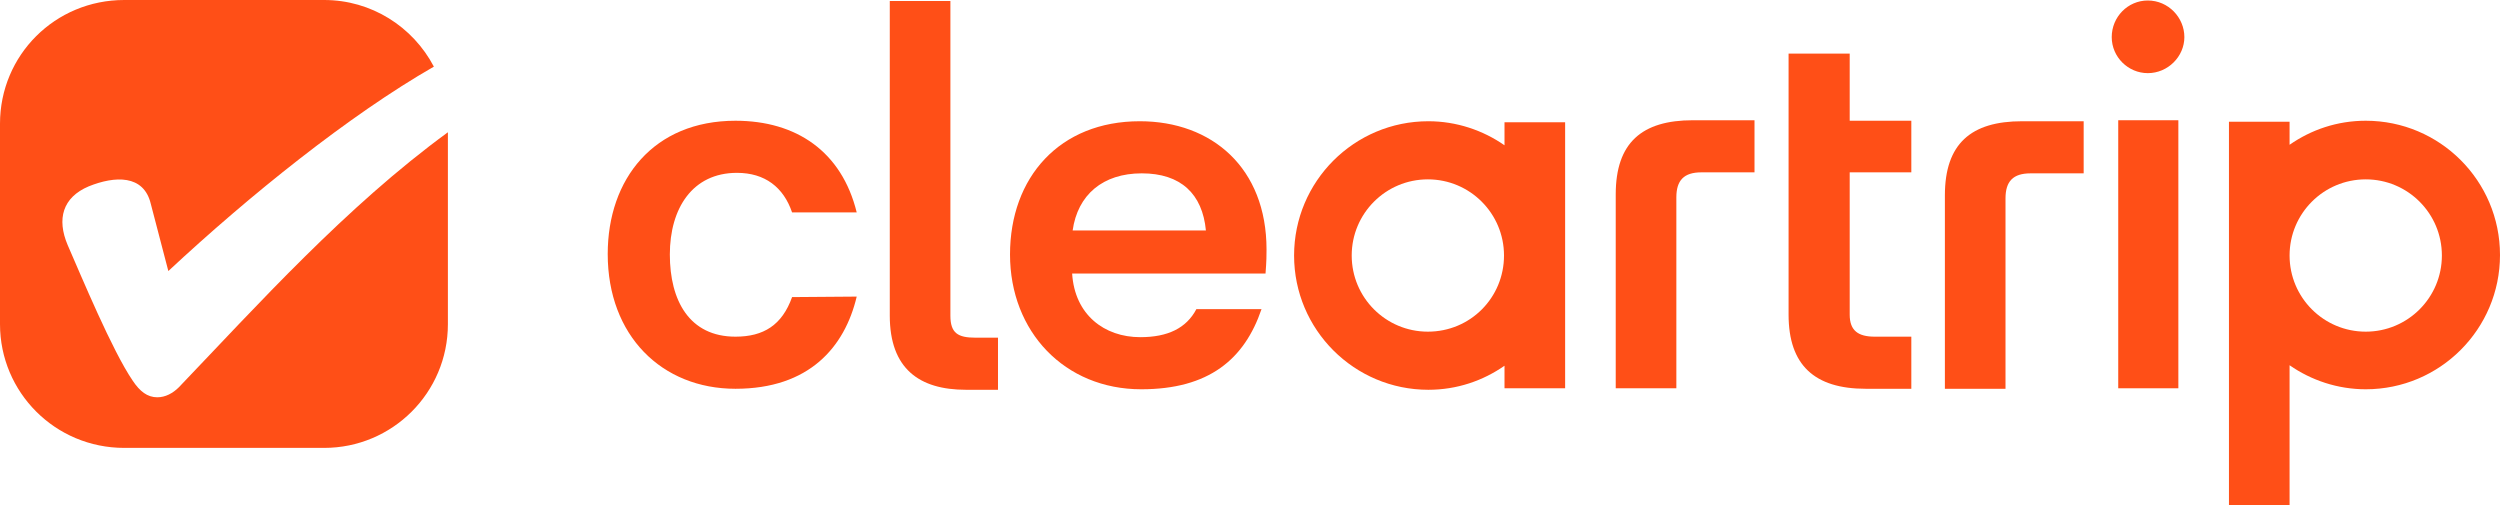
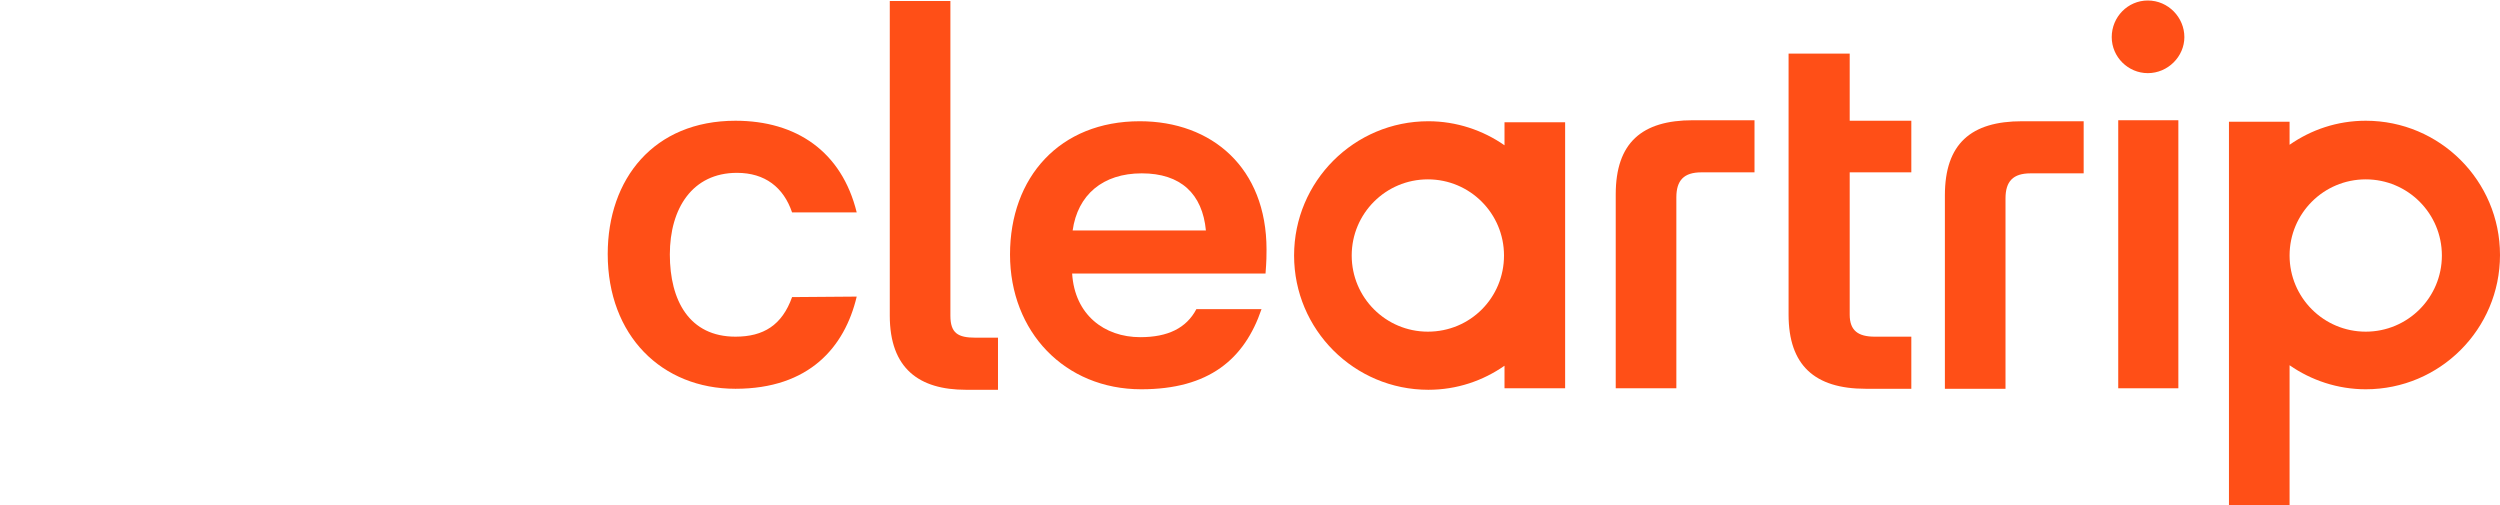
<svg xmlns="http://www.w3.org/2000/svg" version="1.1" id="Layer_1" x="0px" y="0px" viewBox="0 0 499 100.8" style="enable-background:new 0 0 499 100.8;" xml:space="preserve">
  <style type="text/css">
	.st0{fill:#FF4F17;}
</style>
  <g>
    <path class="st0" d="M403.6,24.2c-10.2,0-15.4,4.5-15.4,14.8v38.6h12.1v-38c0-3.4,1.5-5,5-5h10.6V24.2H403.6L403.6,24.2z" />
    <path class="st0" d="M428.7,0.1c-4,0-7.2,3.3-7.2,7.3s3.3,7.2,7.2,7.2c4,0,7.3-3.3,7.3-7.2S432.8,0.1,428.7,0.1z" />
    <path class="st0" d="M434.8,24h-12v53.5h12V24z" />
    <path class="st0" d="M194.7,67.4c-3.5,0-5-0.9-5-4.4V0.2h-12.1V63c0,10.6,5.9,14.8,15.2,14.8h6.4V67.4H194.7L194.7,67.4z" />
    <path class="st0" d="M337.9,24c-10.2,0-15.4,4.5-15.4,14.8v38.7h12.1V39.4c0-3.4,1.5-5,5-5h10.6V24H337.9z" />
    <path class="st0" d="M369.2,24.1V10.7H357v52.1c0,10.1,5.2,14.8,15.4,14.8h9.1V67.2h-7.3c-3.3,0-5-1.2-5-4.4V34.4h12.3V24.1H369.2   L369.2,24.1z" />
    <path class="st0" d="M444.9,24.4v76.4H457V72.9c4.3,3,9.6,4.8,15.2,4.8c14.8,0,26.8-12,26.8-26.8s-12-26.8-26.8-26.8   c-5.7,0-10.9,1.8-15.2,4.8v-4.6H444.9L444.9,24.4z M457,51c0-8.4,6.8-15.2,15.2-15.2c8.4,0,15.2,6.8,15.2,15.2s-6.8,15.2-15.2,15.2   C463.8,66.2,457,59.4,457,51L457,51z" />
    <path class="st0" d="M252.8,49.8c0-16.3-10.9-25.6-25.3-25.6c-16,0-25.9,11.2-25.9,26.6s10.9,26.9,26.2,26.9c13.5,0,20.6-6,24-16   h-13c-2,3.8-5.7,5.6-11.2,5.6c-7.2,0-13.1-4.5-13.6-12.7h38.6C252.8,52,252.8,50.9,252.8,49.8L252.8,49.8z M214.1,46   c1-7.1,6-11.4,13.8-11.4c7.8,0,12.1,4.1,12.8,11.4H214.1z" />
    <path class="st0" d="M158.1,59.3c-2,5.6-5.7,7.9-11.3,7.9c-9.2,0-13.1-7.2-13.1-16.4s4.5-16.3,13.4-16.3c5.6,0,9.3,2.9,11,7.9H171   c-3-12.2-12.1-18.3-24.2-18.3c-16.3,0-25.5,11.6-25.5,26.6c0,16.3,10.8,26.9,25.5,26.9c14.7,0,21.8-8.3,24.2-18.4L158.1,59.3   L158.1,59.3z" />
-     <path class="st0" d="M89.4,26.4C69,41.3,51.4,60.9,35.7,77.3c-1.2,1.2-2.7,2-4.3,2c-2,0-3.5-1.2-4.9-3.3c-4.1-6-10.2-20.7-13-27.1   c-2.2-5.2-1-9.5,4.2-11.7c5.2-2.1,11-2.4,12.4,3.5c0,0,2.7,10.4,3.5,13.4C49.8,39,69.7,23,86.6,13.3C82.4,5.3,74.1,0,64.7,0H24.8   C11,0,0,11,0,24.7v40c0,13.6,11,24.7,24.8,24.7h39.9c13.6,0,24.7-11,24.7-24.7V26.4L89.4,26.4z" />
    <path class="st0" d="M300.3,24.4V29c-4.3-3-9.6-4.8-15.2-4.8c-14.8,0-26.8,12-26.8,26.8s12,26.8,26.8,26.8c5.7,0,10.9-1.8,15.2-4.8   v4.5h12.1V24.4H300.3z M285,66.2c-8.4,0-15.2-6.8-15.2-15.2s6.8-15.2,15.2-15.2c8.4,0,15.2,6.8,15.2,15.2S293.5,66.2,285,66.2z" />
  </g>
</svg>